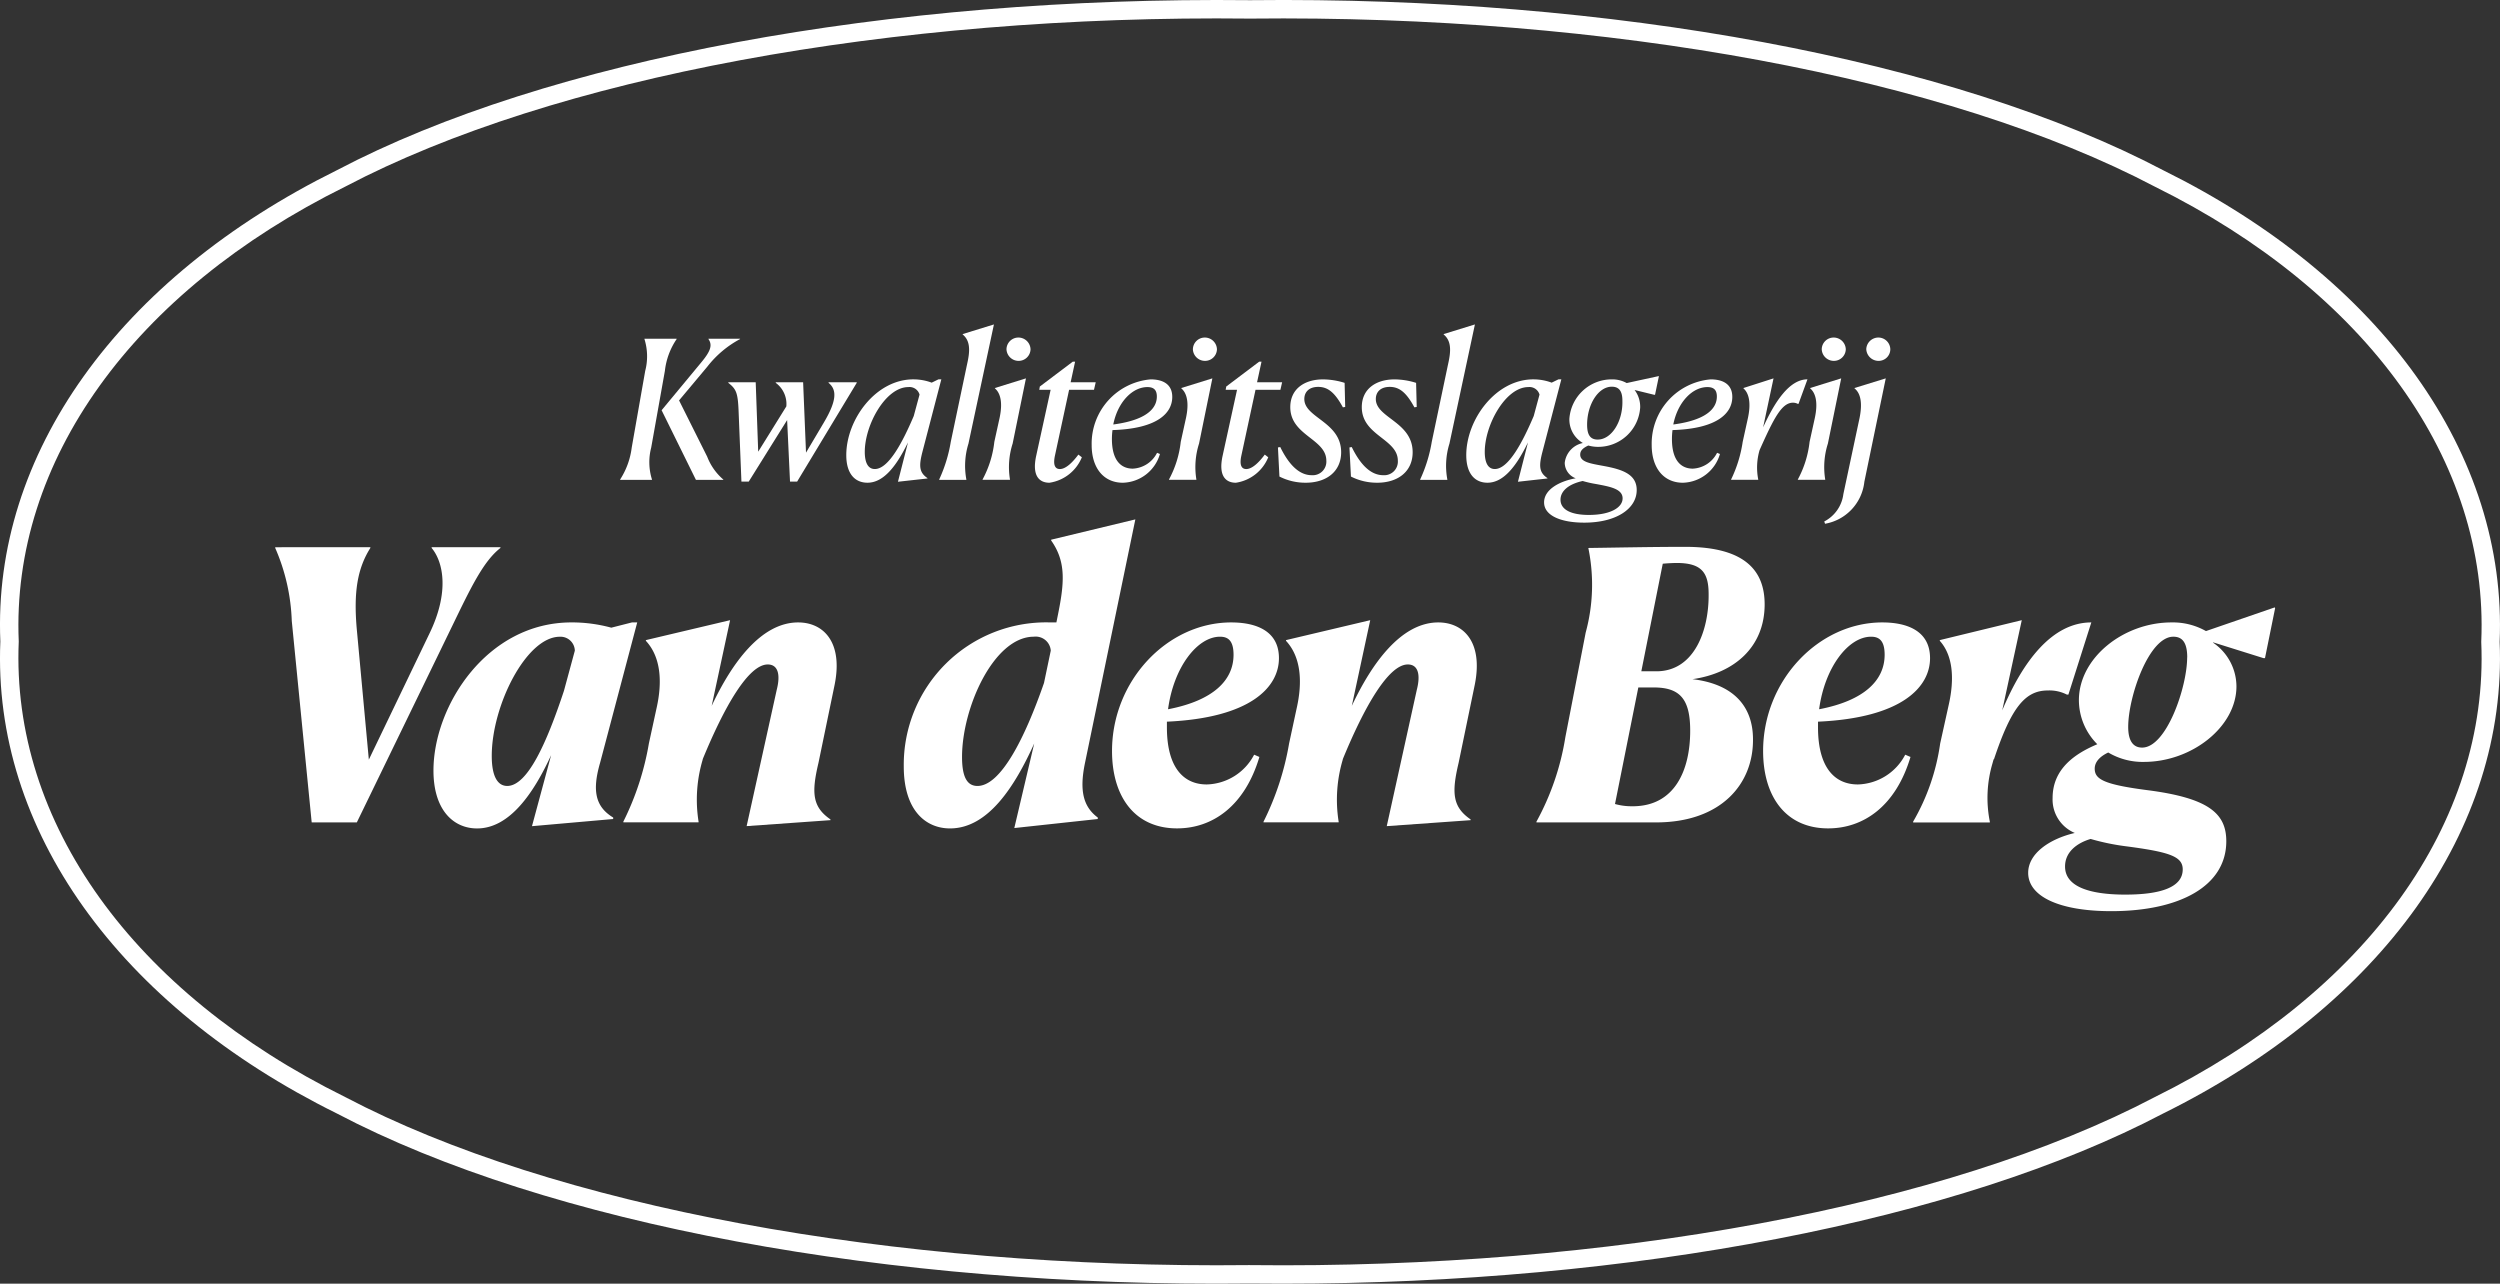
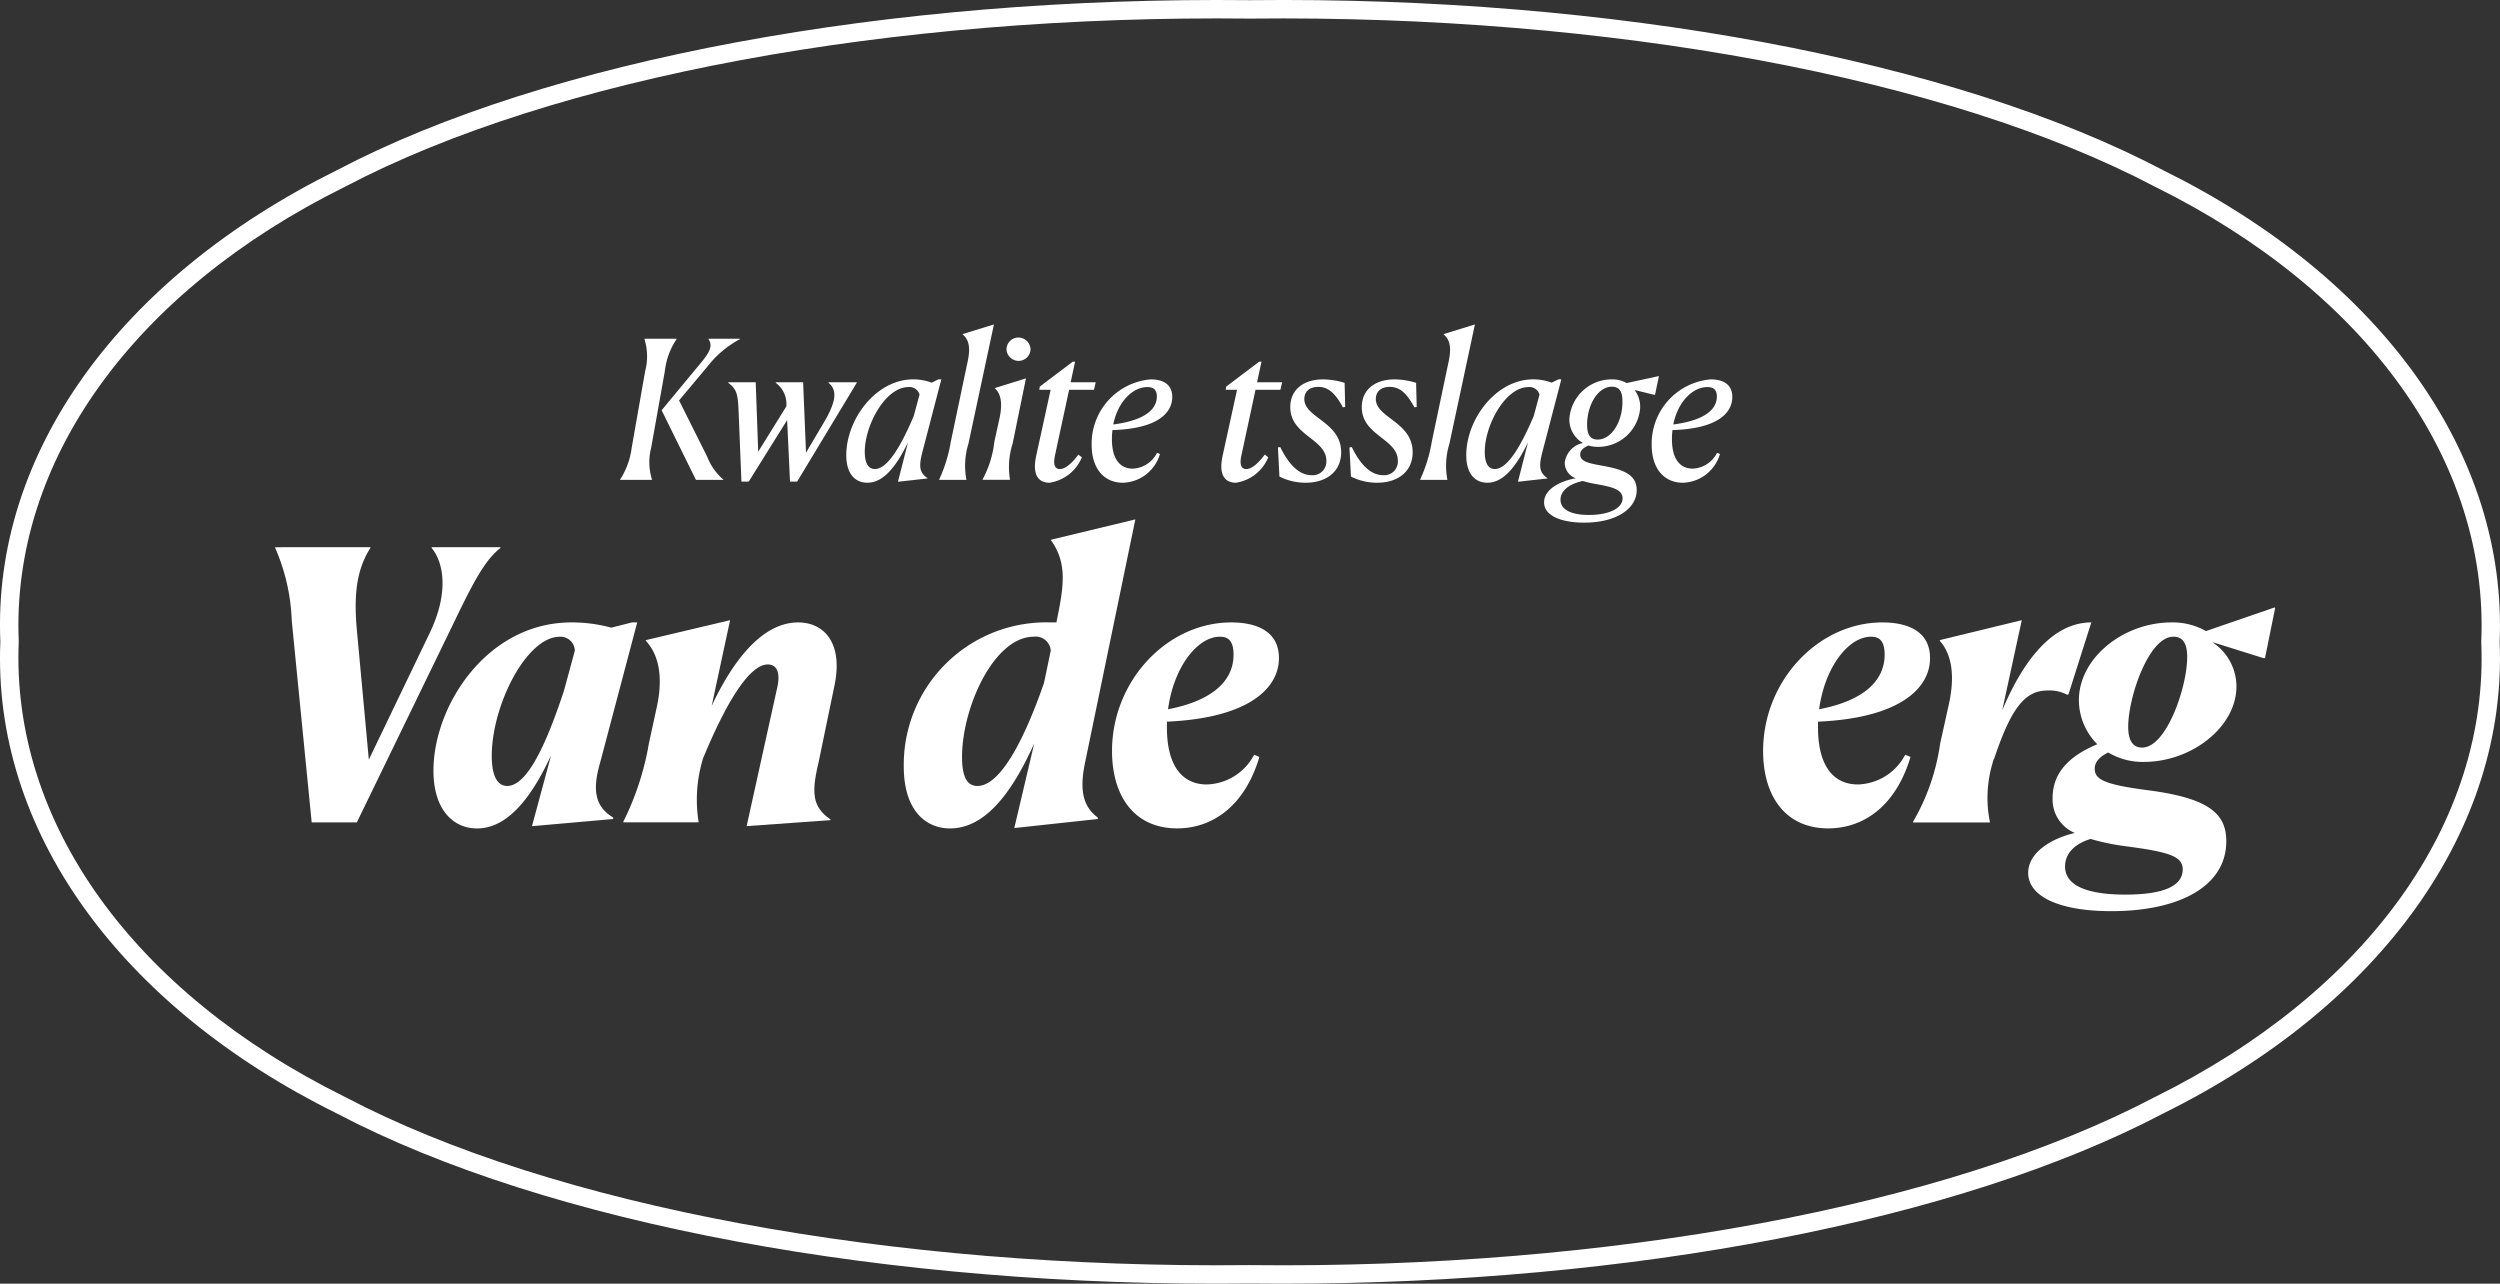
<svg xmlns="http://www.w3.org/2000/svg" width="168" height="86.264" viewBox="0 0 168 86.264">
  <rect x="0" y="0" width="168" height="86.264" fill="#333333" stroke="none" />
  <g transform="translate(-167.487 -190.856)">
    <g transform="translate(185.982 225.76)">
      <path d="M202.315,247.395v.051c-.859,1.364-1.137,2.931-.909,5.482l.808,8.741,4.068-8.463c1.364-2.8.935-4.825.152-5.76v-.051h4.623v.051c-1.137.884-1.971,2.627-3.209,5.179l-6.442,13.264h-3.032l-1.339-13.542a13.34,13.34,0,0,0-1.112-4.9v-.051Z" transform="translate(-195.923 -245.526)" fill="#fff" />
      <path d="M224.35,268.276v.1l-5.457.481,1.288-4.775c-1.162,2.526-2.779,4.927-4.977,4.927-1.592,0-2.931-1.238-2.931-3.891,0-4.345,3.588-9.954,9.272-9.954a10.077,10.077,0,0,1,2.678.354l1.39-.354h.353l-2.5,9.449C222.936,266.456,223.138,267.543,224.35,268.276Zm-7.124-2.122c1.364,0,2.652-2.879,3.815-6.392l.732-2.7a.963.963,0,0,0-1.01-.935c-2.249,0-4.573,4.623-4.573,8.009C216.19,265.573,216.619,266.153,217.226,266.153Z" transform="translate(-201.639 -248.242)" fill="#fff" />
      <path d="M231.888,268.473a18.8,18.8,0,0,0,1.718-5.255l.505-2.324c.43-1.87.278-3.512-.707-4.573v-.05l5.659-1.339-1.238,5.76c1.339-2.855,3.31-5.609,5.811-5.609,1.693,0,3.032,1.314,2.451,4.194L245,264.531c-.479,2.021-.4,2.956.808,3.789v.051l-5.633.4L242.2,259.6c.252-.985.1-1.692-.606-1.692-1.288,0-2.905,2.8-4.371,6.367v.025a9.4,9.4,0,0,0-.278,4.169v.05h-5.053Z" transform="translate(-208.496 -248.16)" fill="#fff" />
      <path d="M273.9,264.555v.1l-5.609.607,1.339-5.685c-1.313,2.905-3.107,5.71-5.659,5.71-1.617,0-3.108-1.188-3.108-4.169a9.568,9.568,0,0,1,9.777-9.676h.48l.076-.379c.455-2.223.606-3.663-.43-5.128v-.05l5.659-1.365-3.385,16.371C272.661,262.736,272.914,263.823,273.9,264.555Zm-8.085-2.122c1.566,0,3.183-3.209,4.472-6.922l.455-2.173a1.017,1.017,0,0,0-1.138-.935c-2.678,0-4.825,4.749-4.825,8.085C264.779,261.9,265.158,262.433,265.815,262.433Z" transform="translate(-218.625 -244.521)" fill="#fff" />
      <path d="M288.746,266.053a3.7,3.7,0,0,0,3.184-2l.353.152c-.985,3.309-3.158,4.8-5.532,4.8-2.855,0-4.371-2.148-4.371-5.2,0-4.724,3.714-8.64,8.009-8.64,1.693,0,3.208.581,3.208,2.4,0,1.945-1.895,4.017-7.529,4.269v.379C286.068,264.941,287.205,266.053,288.746,266.053Zm-2.6-5.053c3.031-.581,4.4-1.945,4.4-3.663,0-.96-.379-1.212-.909-1.212C288.115,256.124,286.523,258.17,286.145,261Z" transform="translate(-226.147 -248.242)" fill="#fff" />
-       <path d="M298.033,268.473a18.844,18.844,0,0,0,1.718-5.255l.5-2.324c.43-1.87.278-3.512-.707-4.573v-.05l5.659-1.339-1.238,5.76c1.339-2.855,3.31-5.609,5.811-5.609,1.692,0,3.032,1.314,2.451,4.194l-1.087,5.255c-.479,2.021-.4,2.956.809,3.789v.051l-5.635.4,2.022-9.172c.253-.985.1-1.692-.606-1.692-1.289,0-2.906,2.8-4.371,6.367v.025a9.414,9.414,0,0,0-.278,4.169v.05h-5.052Z" transform="translate(-231.619 -248.16)" fill="#fff" />
-       <path d="M326.229,265.875v-.05a17.522,17.522,0,0,0,1.945-5.685l1.365-7.023a12.212,12.212,0,0,0,.177-5.685c1.945-.025,4.269-.076,6.518-.076,4.118,0,5.331,1.693,5.331,3.865,0,2.855-2.021,4.623-4.851,5.028,2.779.328,4.068,1.845,4.068,4.042.025,3.006-2.148,5.583-6.518,5.583Zm6.468-1.086c2.83,0,3.865-2.425,3.865-5.078,0-2.122-.682-2.906-2.45-2.906h-1.036l-1.567,7.832A4.124,4.124,0,0,0,332.7,264.788Zm.581-9.07h1.011c2.577,0,3.537-2.8,3.512-5.179,0-1.441-.455-2.1-2.148-2.1-.227,0-.708.025-.935.051Z" transform="translate(-241.476 -245.512)" fill="#fff" />
      <path d="M356.017,266.053a3.7,3.7,0,0,0,3.183-2l.354.152c-.986,3.309-3.158,4.8-5.533,4.8-2.855,0-4.371-2.148-4.371-5.2,0-4.724,3.714-8.64,8.009-8.64,1.692,0,3.209.581,3.209,2.4,0,1.945-1.895,4.017-7.529,4.269v.379C353.339,264.941,354.475,266.053,356.017,266.053Zm-2.6-5.053c3.032-.581,4.4-1.945,4.4-3.663,0-.96-.379-1.212-.91-1.212C355.385,256.124,353.794,258.17,353.414,261Z" transform="translate(-249.664 -248.242)" fill="#fff" />
      <path d="M365.147,268.473a14.458,14.458,0,0,0,1.819-5.255l.581-2.627c.4-1.794.253-3.31-.606-4.27v-.05l5.508-1.339-1.314,6.063c1.389-3.31,3.36-5.912,5.988-5.912l-1.541,4.851h-.1a2.569,2.569,0,0,0-1.288-.278c-1.516,0-2.451,1.137-3.613,4.624h-.025l-.076.278a8.174,8.174,0,0,0-.177,3.916v.05h-5.154Z" transform="translate(-255.081 -248.16)" fill="#fff" />
      <path d="M381.681,262.806a4.193,4.193,0,0,1-1.237-2.956c0-2.855,3.006-5.229,6.215-5.229a4.527,4.527,0,0,1,2.324.581l4.623-1.592.025.051-.682,3.36h-.1l-3.385-1.061v.025a3.569,3.569,0,0,1,1.567,2.931c0,2.728-3.007,5.078-6.215,5.078a4.52,4.52,0,0,1-2.4-.632c-.48.228-.909.581-.909,1.087,0,.707.606,1.061,3.512,1.44,4.144.53,5.33,1.566,5.33,3.435,0,3.032-3.158,4.7-7.73,4.7-3.486,0-5.583-.985-5.583-2.577,0-1.288,1.414-2.274,3.132-2.678a2.435,2.435,0,0,1-1.491-2.35C378.675,264.423,380.241,263.412,381.681,262.806Zm1.9,10.105c2.325,0,3.84-.48,3.84-1.693,0-.859-.859-1.162-3.714-1.541a15.629,15.629,0,0,1-2.475-.505c-.935.278-1.718.885-1.718,1.845C379.508,272.331,381.05,272.912,383.576,272.912Zm4.143-15.942c0-1.061-.379-1.389-.935-1.389-1.642,0-3.032,4.042-3.032,6.063,0,1.036.405,1.389.935,1.389C386.33,263.033,387.719,258.966,387.719,256.97Z" transform="translate(-259.237 -247.698)" fill="#fff" />
    </g>
    <g transform="translate(209.161 212.658)">
      <path d="M231.561,235.31a5.115,5.115,0,0,0,.777-2.138l.907-5.157a3.882,3.882,0,0,0-.051-2.139v-.025h2.164v.025a4.731,4.731,0,0,0-.791,2.139l-.92,5.157a3.885,3.885,0,0,0,.052,2.138v.026h-2.138Zm5.092.026-2.306-4.678,2.643-3.188c.648-.777.79-1.179.505-1.594v-.025h2.125v.025a6.867,6.867,0,0,0-2.2,1.853l-1.9,2.268,1.891,3.783a3.848,3.848,0,0,0,1.076,1.529l.013.026Z" transform="translate(-231.561 -224.892)" fill="#fff" />
      <path d="M247.361,237.026h-.479l-.194-4.133-2.579,4.133h-.492l-.194-4.82c-.052-1.14-.156-1.4-.687-1.814v-.039h1.84l.168,4.665,1.891-3.045a1.763,1.763,0,0,0-.712-1.581v-.039h1.84l.194,4.729,1.205-2.034c.881-1.49.868-2.2.311-2.656v-.039h1.892v.039Z" transform="translate(-235.467 -226.466)" fill="#fff" />
      <path d="M260.379,236.688v.026l-1.983.22.674-2.643c-.713,1.464-1.581,2.708-2.721,2.708-.842,0-1.425-.6-1.425-1.853,0-2.384,1.969-5.093,4.509-5.093a3.538,3.538,0,0,1,1.231.221l.453-.221h.194l-1.27,4.872C259.809,235.833,259.8,236.3,260.379,236.688Zm-3.538-.609c.907,0,1.84-1.737,2.617-3.564l.389-1.438a.7.7,0,0,0-.751-.505c-1.529,0-2.929,2.54-2.929,4.354C256.168,235.7,256.414,236.079,256.841,236.079Z" transform="translate(-239.728 -226.362)" fill="#fff" />
      <path d="M264.524,234.821v-.026a9.8,9.8,0,0,0,.778-2.527l1.1-5.235c.194-.855.233-1.542-.3-1.982v-.026l2.1-.648-1.711,8.007a5.032,5.032,0,0,0-.142,2.41v.026Z" transform="translate(-243.084 -224.377)" fill="#fff" />
      <path d="M269.006,235.268a6.92,6.92,0,0,0,.79-2.527l.35-1.594c.22-1.011.077-1.672-.311-2v-.025l2.086-.648-.894,4.38a5.178,5.178,0,0,0-.181,2.41v.026h-1.84Zm1.607-8.747a.8.8,0,0,1,.8-.79.816.816,0,0,1,.816.79.8.8,0,0,1-.8.778A.814.814,0,0,1,270.613,226.521Z" transform="translate(-244.651 -224.85)" fill="#fff" />
      <path d="M275.392,236.359c-.648,0-1.192-.415-.894-1.8l.972-4.444h-.764l.038-.221,2.216-1.672h.155l-.3,1.387H278.5l-.116.505h-1.672l-.959,4.457c-.129.635.039.868.338.868.388,0,.842-.428,1.244-.972l.234.181A2.793,2.793,0,0,1,275.392,236.359Z" transform="translate(-246.542 -225.721)" fill="#fff" />
      <path d="M283.039,236.053a1.93,1.93,0,0,0,1.633-1.063l.194.078A2.67,2.67,0,0,1,282.378,237c-1.322,0-2.1-1.024-2.1-2.527a4.334,4.334,0,0,1,3.965-4.419c.765,0,1.451.286,1.451,1.179,0,1.088-1,2.138-4.016,2.229a4.433,4.433,0,0,0-.039.6C281.64,235.561,282.3,236.053,283.039,236.053Zm-1.309-2.967c2.54-.337,2.928-1.283,2.928-1.879,0-.466-.233-.635-.634-.635C283.013,230.572,282.028,231.583,281.73,233.086Z" transform="translate(-248.592 -226.362)" fill="#fff" />
-       <path d="M288.266,235.268a6.92,6.92,0,0,0,.79-2.527l.35-1.594c.22-1.011.077-1.672-.311-2v-.025l2.086-.648-.894,4.38a5.185,5.185,0,0,0-.181,2.41v.026h-1.84Zm1.607-8.747a.8.8,0,0,1,.8-.79.816.816,0,0,1,.816.79.8.8,0,0,1-.8.778A.814.814,0,0,1,289.872,226.521Z" transform="translate(-251.384 -224.85)" fill="#fff" />
      <path d="M294.652,236.359c-.648,0-1.192-.415-.894-1.8l.972-4.444h-.764l.038-.221,2.216-1.672h.155l-.3,1.387h1.685l-.116.505h-1.672l-.959,4.457c-.13.635.038.868.337.868.388,0,.842-.428,1.244-.972l.233.181A2.793,2.793,0,0,1,294.652,236.359Z" transform="translate(-253.275 -225.721)" fill="#fff" />
      <path d="M304.041,231.907l-.155.026c-.544-1-1.011-1.374-1.659-1.374-.622,0-.933.35-.933.816,0,1.27,2.475,1.529,2.475,3.576,0,1.283-.972,2.048-2.384,2.048a3.851,3.851,0,0,1-1.763-.415l-.1-1.956.155-.026c.635,1.3,1.348,1.891,2.112,1.891a.914.914,0,0,0,.985-.972c0-1.477-2.423-1.685-2.423-3.6,0-1.231.959-1.866,2.2-1.866a4.931,4.931,0,0,1,1.451.233Z" transform="translate(-255.318 -226.362)" fill="#fff" />
      <path d="M311.431,231.907l-.156.026c-.544-1-1.01-1.374-1.659-1.374-.621,0-.933.35-.933.816,0,1.27,2.475,1.529,2.475,3.576,0,1.283-.972,2.048-2.384,2.048a3.849,3.849,0,0,1-1.763-.415l-.1-1.956.155-.026c.635,1.3,1.348,1.891,2.112,1.891a.915.915,0,0,0,.985-.972c0-1.477-2.423-1.685-2.423-3.6,0-1.231.959-1.866,2.2-1.866a4.927,4.927,0,0,1,1.45.233Z" transform="translate(-257.902 -226.362)" fill="#fff" />
      <path d="M314.218,234.821v-.026a9.767,9.767,0,0,0,.779-2.527l1.1-5.235c.194-.855.233-1.542-.3-1.982v-.026l2.1-.648-1.711,8.007a5.024,5.024,0,0,0-.142,2.41v.026Z" transform="translate(-260.457 -224.377)" fill="#fff" />
      <path d="M324.434,236.688v.026l-1.982.22.674-2.643c-.713,1.464-1.581,2.708-2.721,2.708-.842,0-1.425-.6-1.425-1.853,0-2.384,1.969-5.093,4.509-5.093a3.538,3.538,0,0,1,1.231.221l.454-.221h.194l-1.27,4.872C323.864,235.833,323.851,236.3,324.434,236.688Zm-3.538-.609c.907,0,1.84-1.737,2.618-3.564l.388-1.438a.7.7,0,0,0-.751-.505c-1.529,0-2.928,2.54-2.928,4.354C320.223,235.7,320.469,236.079,320.9,236.079Z" transform="translate(-262.121 -226.362)" fill="#fff" />
      <path d="M329.629,234.211a1.823,1.823,0,0,1-.907-1.633,2.851,2.851,0,0,1,2.851-2.643,2,2,0,0,1,1,.247l2.151-.467.013.013-.259,1.244h-.052l-1.322-.324a1.865,1.865,0,0,1,.376,1.179,2.825,2.825,0,0,1-2.851,2.643,2.443,2.443,0,0,1-.635-.09c-.389.181-.544.362-.544.609,0,.505.687.6,1.568.764,1.27.233,2.229.557,2.229,1.62,0,1.257-1.374,2.19-3.524,2.19-1.53,0-2.7-.453-2.7-1.361,0-.868,1.037-1.425,2.126-1.62a1.121,1.121,0,0,1-.739-1.037A1.537,1.537,0,0,1,329.629,234.211Zm.415,4.833c1.426,0,2.255-.492,2.255-1.114,0-.648-.881-.79-1.763-.959a7.246,7.246,0,0,1-.92-.207c-.946.207-1.49.674-1.49,1.257C328.127,238.63,328.723,239.045,330.044,239.045Zm2.241-7.606c.014-.674-.194-1.011-.712-1.011-.907,0-1.659,1.192-1.659,2.553,0,.674.207,1,.712,1C331.547,233.978,332.3,232.786,332.286,231.439Z" transform="translate(-264.934 -226.243)" fill="#fff" />
      <path d="M340.9,236.053a1.931,1.931,0,0,0,1.633-1.063l.194.078A2.672,2.672,0,0,1,340.24,237c-1.322,0-2.1-1.024-2.1-2.527a4.334,4.334,0,0,1,3.965-4.419c.765,0,1.452.286,1.452,1.179,0,1.088-1,2.138-4.018,2.229a4.553,4.553,0,0,0-.038.6C339.5,235.561,340.161,236.053,340.9,236.053Zm-1.309-2.967c2.54-.337,2.928-1.283,2.928-1.879,0-.466-.233-.635-.635-.635C340.874,230.572,339.889,231.583,339.591,233.086Z" transform="translate(-268.82 -226.362)" fill="#fff" />
-       <path d="M346.345,236.744a8.718,8.718,0,0,0,.778-2.527l.35-1.594c.22-1.011.077-1.672-.3-2V230.6l2.022-.648-.7,3.292c.777-1.711,1.762-3.227,2.98-3.227l-.6,1.646h-.052a.694.694,0,0,0-.323-.077c-.752,0-1.283,1.037-2.242,3.187a4.172,4.172,0,0,0-.091,1.97v.026h-1.827Z" transform="translate(-271.688 -226.327)" fill="#fff" />
-       <path d="M353.237,235.268a6.921,6.921,0,0,0,.79-2.527l.35-1.594c.22-1.011.078-1.672-.311-2v-.025l2.086-.648-.894,4.38a5.194,5.194,0,0,0-.181,2.41v.026h-1.84Zm1.607-8.747a.8.8,0,0,1,.8-.79.816.816,0,0,1,.816.79.8.8,0,0,1-.8.778A.813.813,0,0,1,354.844,226.521Zm1.45,9.744,1.089-5.118c.207-1.011.077-1.672-.337-2v-.025l2.1-.648-1.438,6.946a3.213,3.213,0,0,1-2.643,2.825l-.052-.155A2.4,2.4,0,0,0,356.295,236.266Zm1.542-9.744a.816.816,0,0,1,.816-.79.805.805,0,0,1,.8.79.784.784,0,0,1-.791.778A.826.826,0,0,1,357.837,226.521Z" transform="translate(-274.097 -224.85)" fill="#fff" />
    </g>
    <g transform="translate(167.487 190.856)">
      <path d="M253.661,277.12q-1.089,0-2.18-.012c-24.276.278-47.234-4-61.361-11.429-14.691-7.264-23.148-19.123-22.608-31.717-.54-12.541,7.916-24.4,22.621-31.671,14.113-7.421,37.046-11.69,61.361-11.423,24.292-.276,47.234,4,61.362,11.429,14.681,7.259,23.135,19.107,22.608,31.691.527,12.583-7.928,24.431-22.622,31.7C299.151,272.883,277.151,277.12,253.661,277.12Zm-2.18-1.249c24.129.278,46.845-3.951,60.8-11.287,14.267-7.054,22.467-18.479,21.948-30.569v-.053c.519-12.09-7.68-23.515-21.933-30.562-13.968-7.344-36.692-11.562-60.8-11.294-24.13-.276-46.845,3.951-60.8,11.287-14.266,7.054-22.466,18.479-21.948,30.569-.518,12.143,7.681,23.568,21.934,30.614C204.65,271.919,227.373,276.143,251.481,275.87Z" transform="translate(-167.488 -190.856)" fill="#fff" />
    </g>
  </g>
</svg>